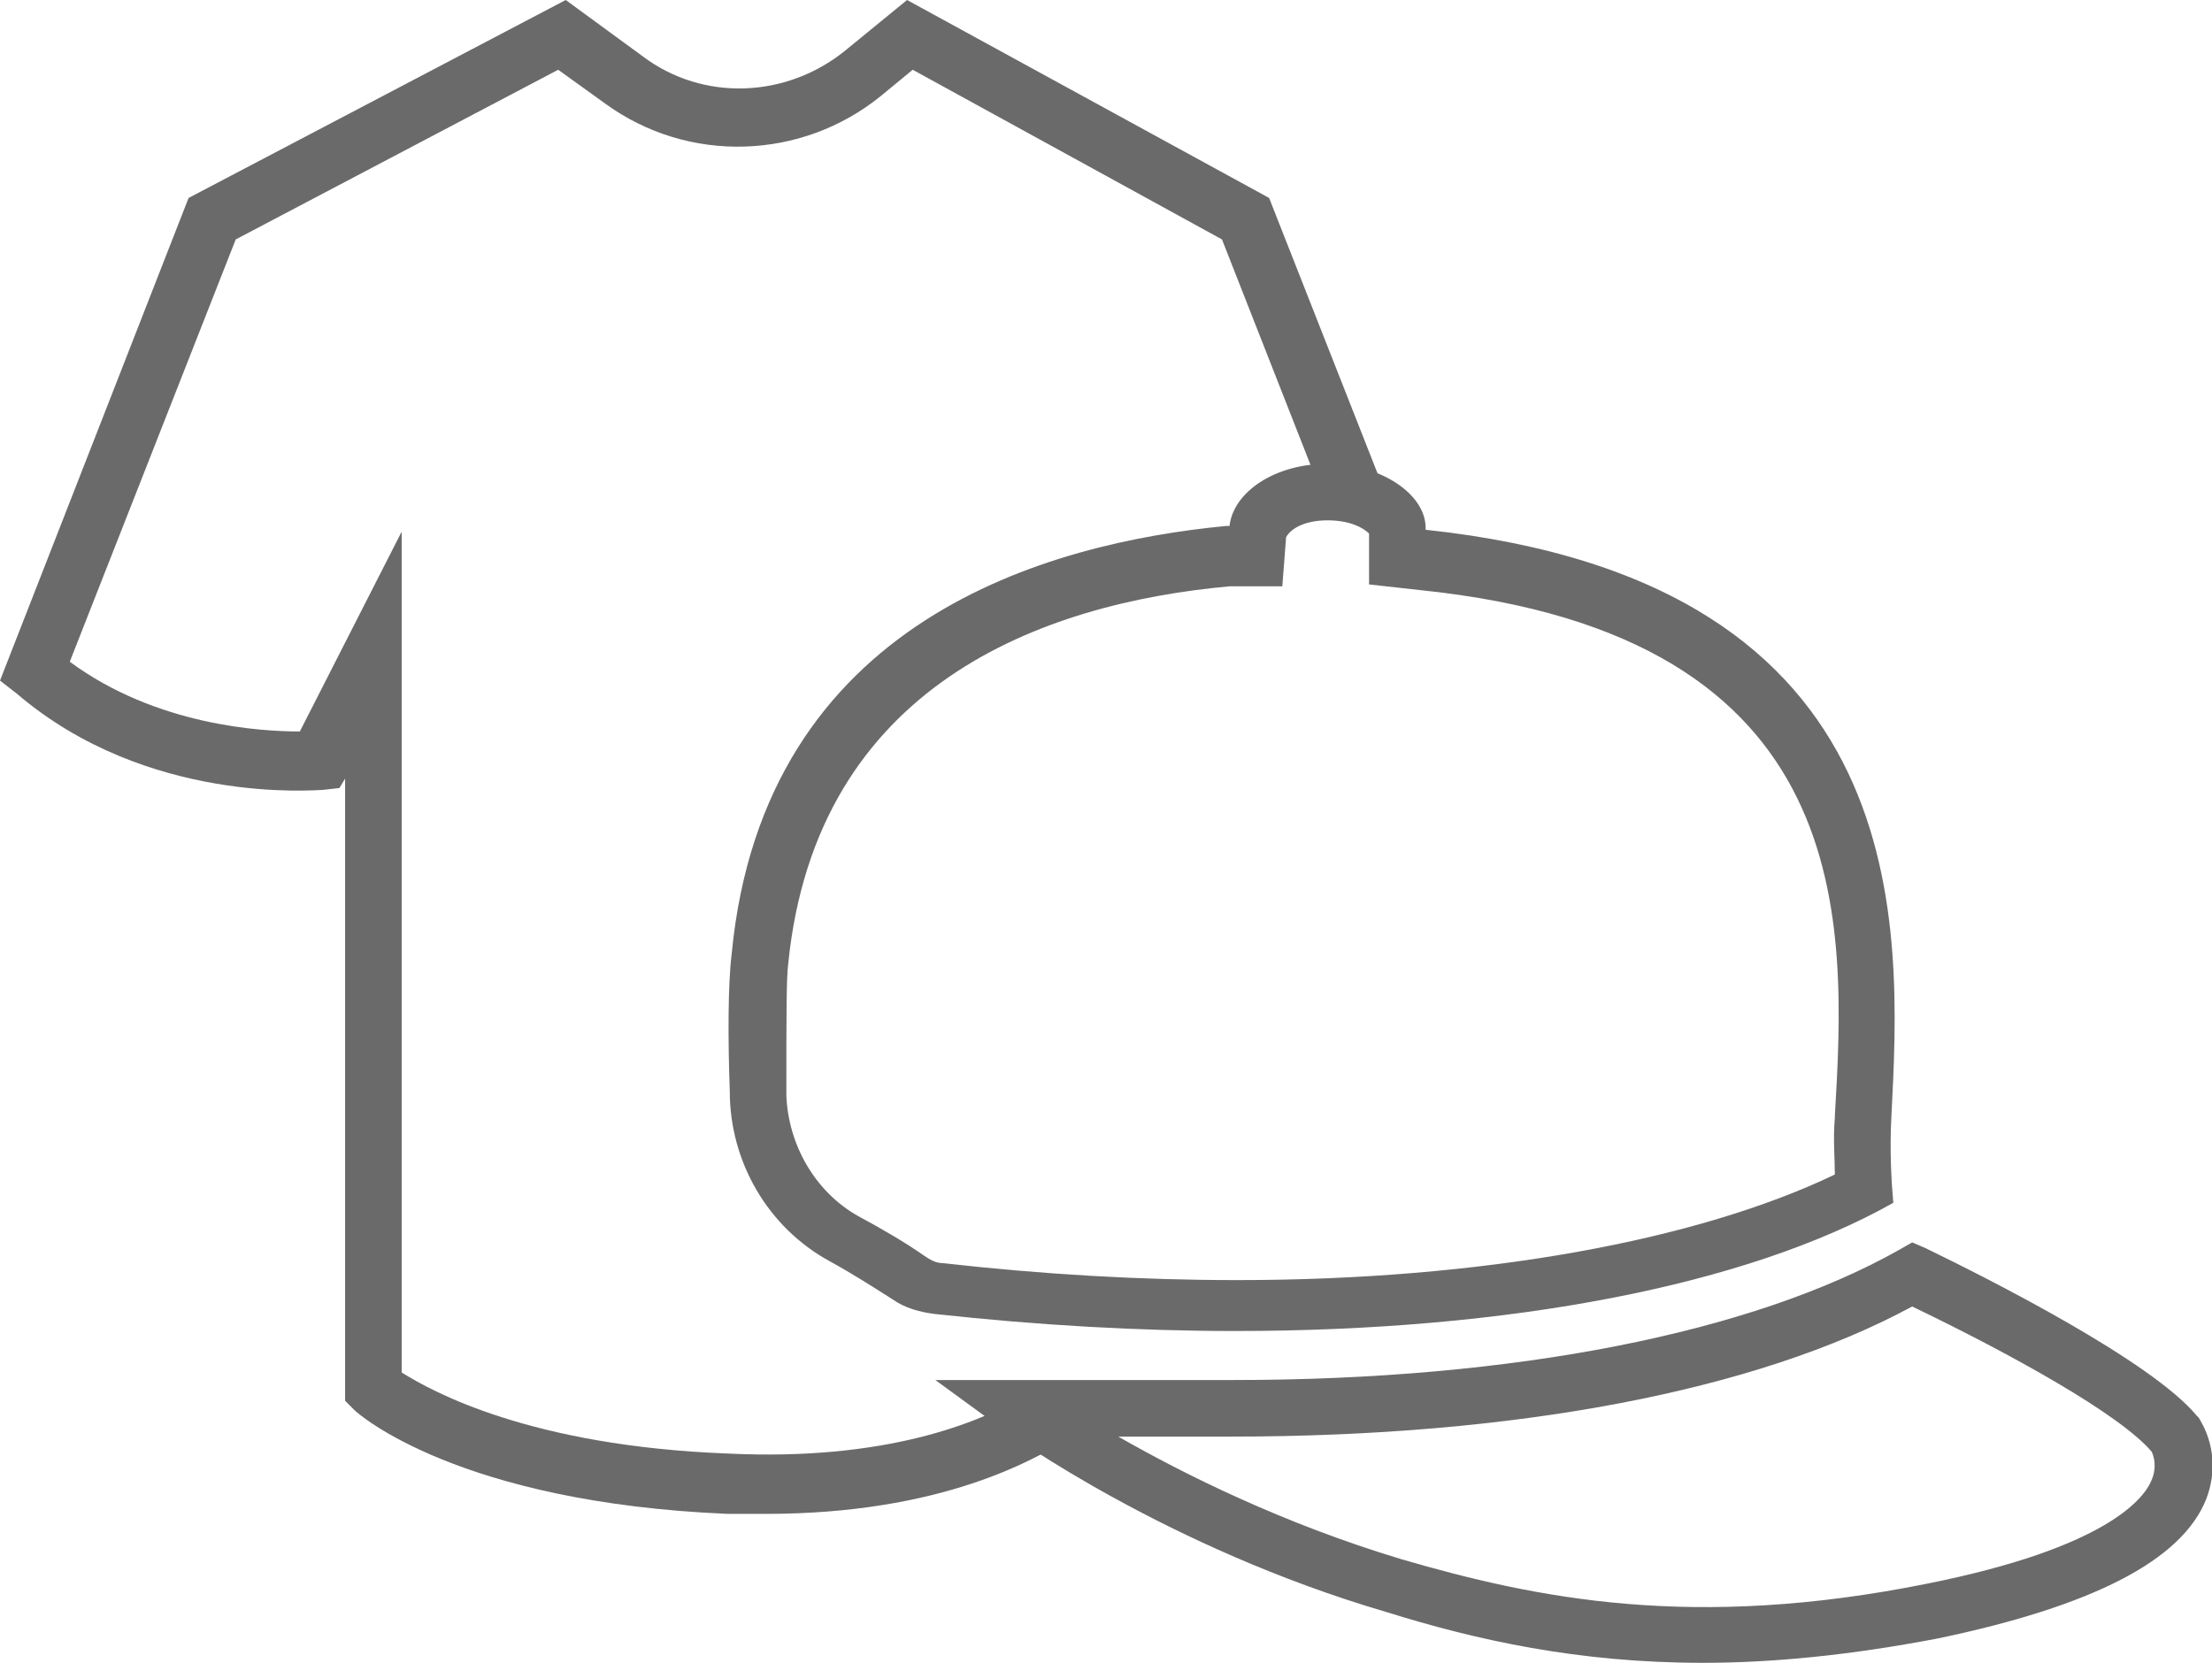
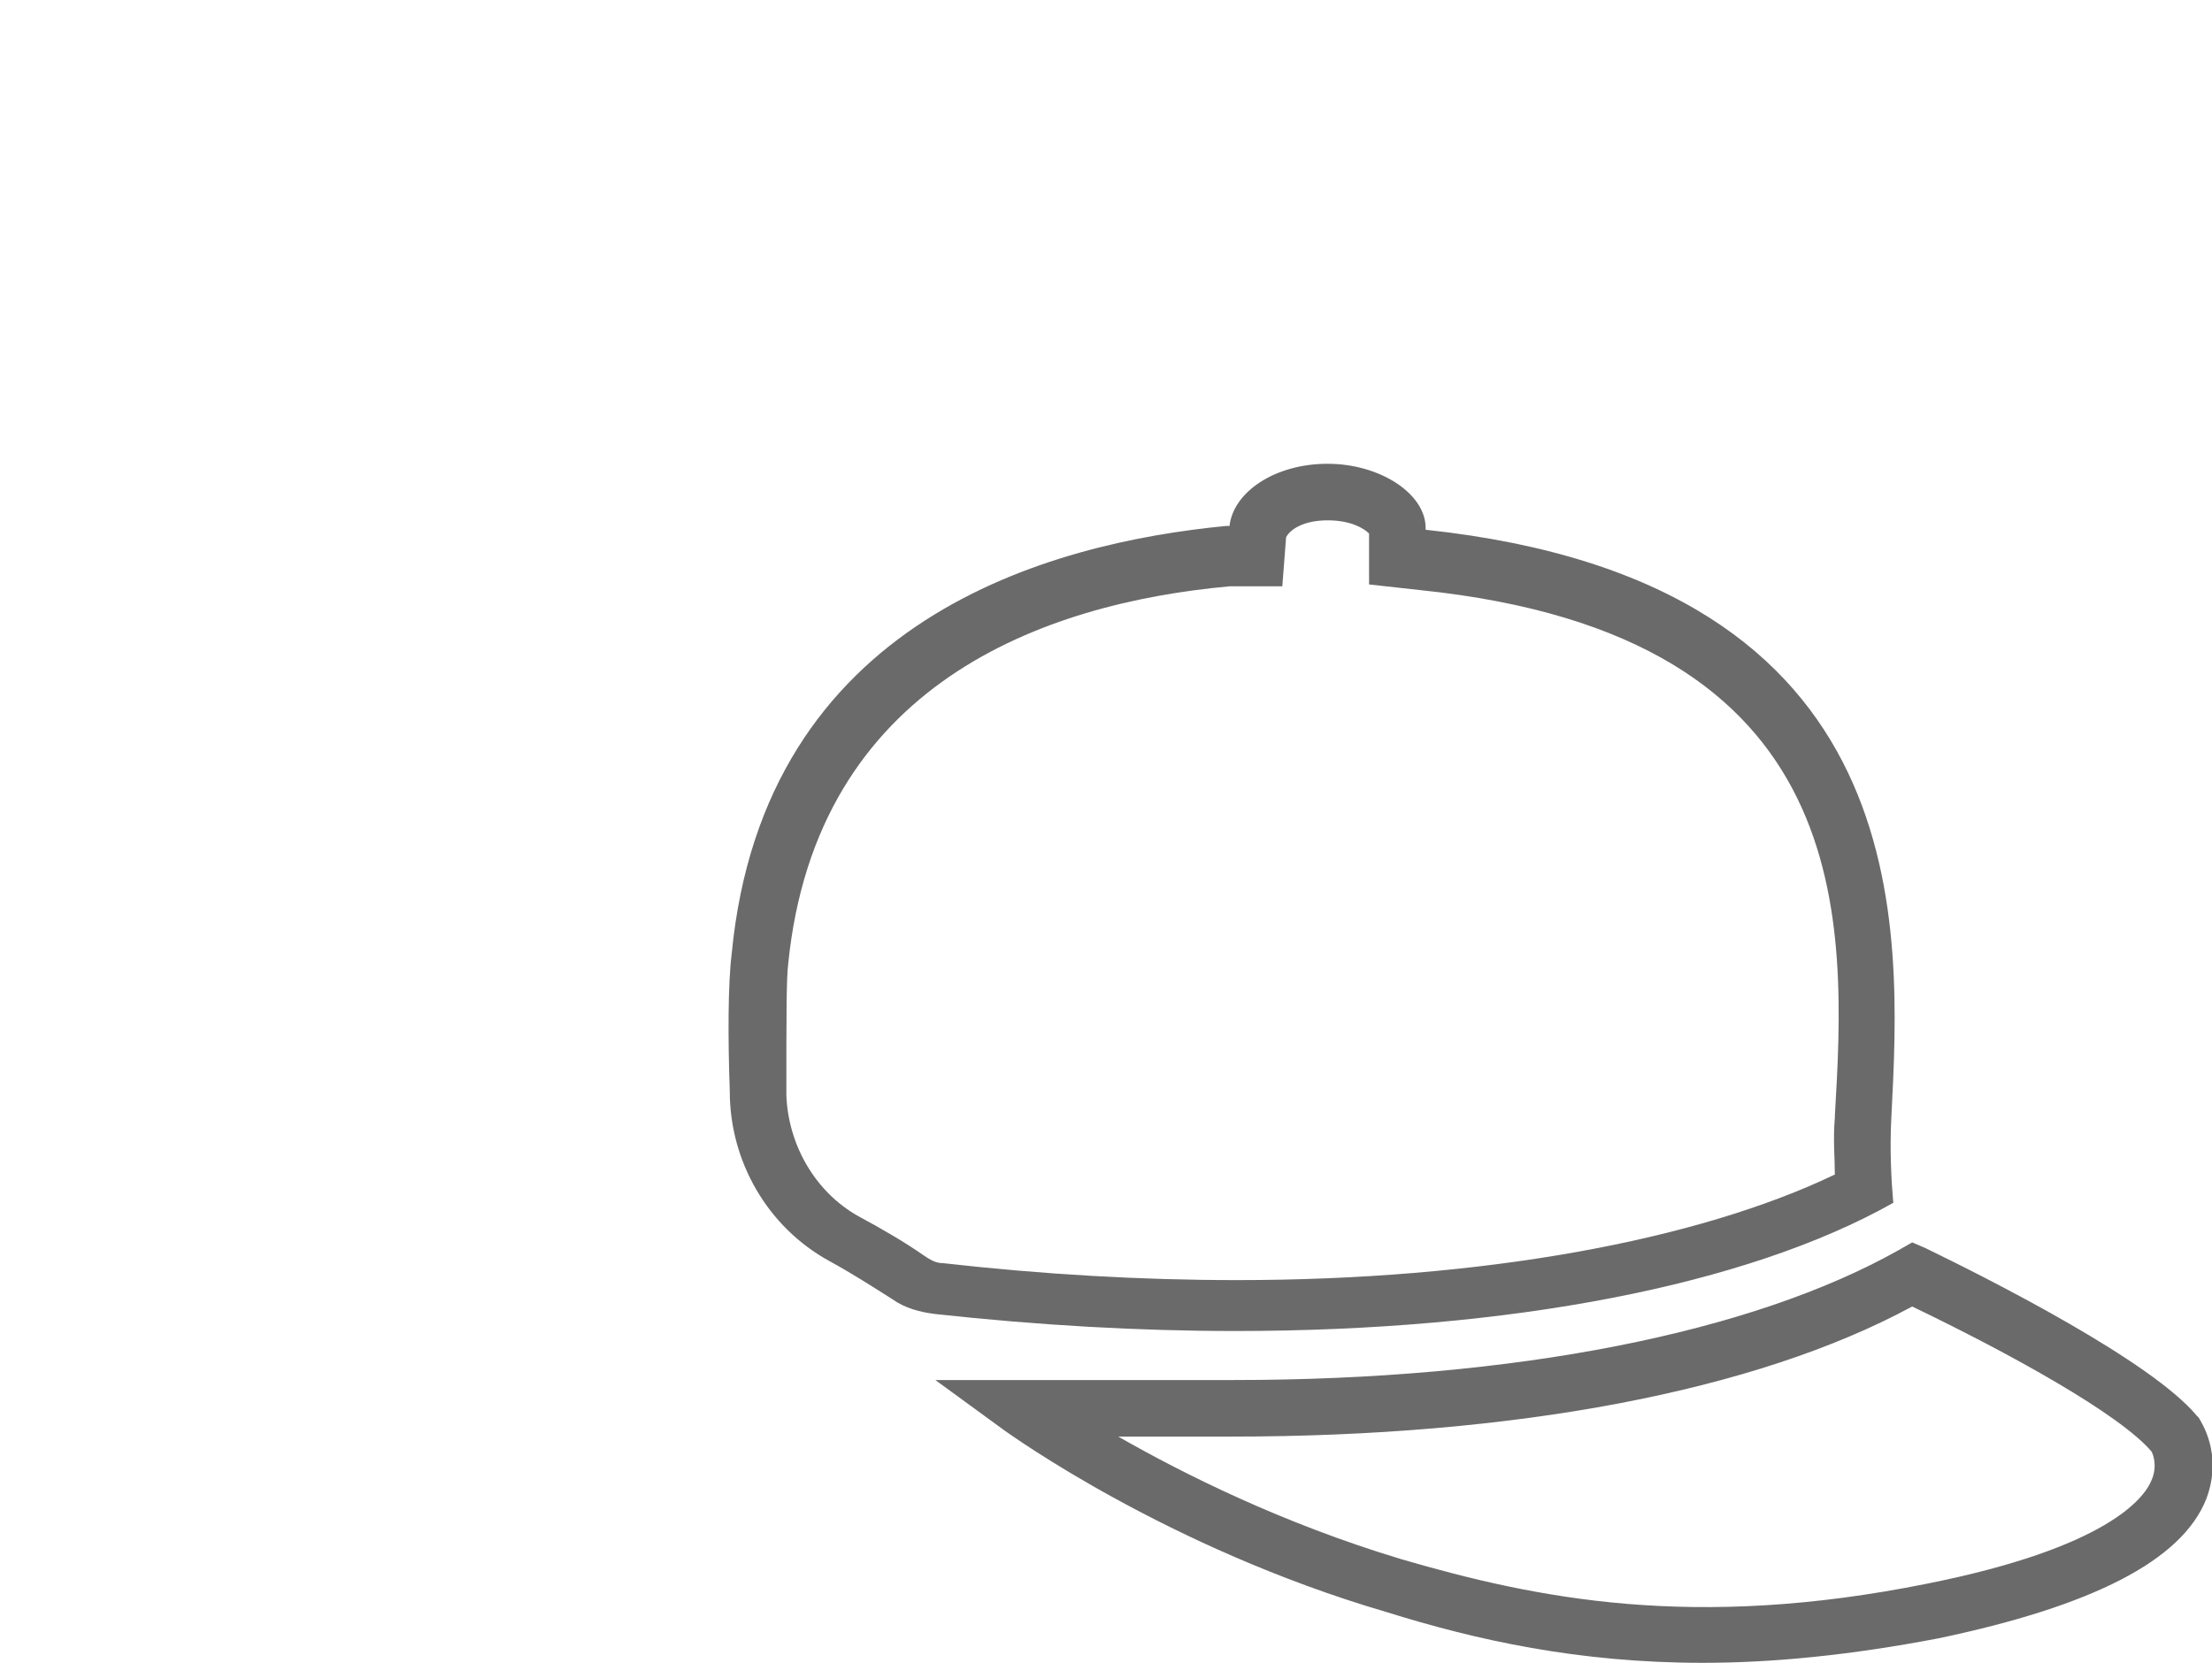
<svg xmlns="http://www.w3.org/2000/svg" version="1.0" id="Layer_1" x="0px" y="0px" viewBox="0 0 117.3 88.2" enable-background="new 0 0 117.3 88.2" xml:space="preserve">
  <g>
-     <path fill="#6A6A6A" d="M54.4,74c-2.5,1.5-7.5,3.5-15.8,3.1c-10.5-0.4-15.7-3.3-17.3-4.3V28.2l-5.4,10.6c-2,0-7.6-0.3-12.2-3.7   l8.8-22.4l17.1-9l2.5,1.8c4.4,3.2,10.4,3,14.6-0.4l1.7-1.4l16.4,9l5.3,13.5l3.3-0.2l-6.1-15.5L48.1,0l-3.3,2.7   c-3.1,2.5-7.5,2.7-10.7,0.3l-4.1-3L10,10.5L0,36.1l0.9,0.7c6.9,5.9,15.8,5.1,16.2,5.1l0.9-0.1l0.3-0.5v33l0.5,0.5   c0.2,0.2,5.5,4.9,19.8,5.5c0.7,0,1.4,0,2,0c9.2,0,14.4-2.8,16.8-4.5L54.4,74z" />
    <path fill="#6A6A6A" d="M90.3,88.2c-6.6,0-12-1.2-16.8-2.7c-11.6-3.4-19.9-9.4-20.2-9.6l-3.7-2.7h15.8c14.9,0,27.5-2.5,35.3-6.9   l0.7-0.4l0.7,0.3c3.5,1.7,12,6,14.4,8.9l0.1,0.1c0.1,0.2,1.3,1.9,0.4,4.3c-1.3,3.3-6.1,5.7-14.2,7.4C98.1,87.8,94,88.2,90.3,88.2z    M59.3,76.2c3.5,2,8.7,4.6,15,6.5c7.2,2.1,15.5,3.8,27.9,1.3c9.5-1.9,11.5-4.5,11.9-5.5c0.3-0.7,0.1-1.3,0-1.5   c-1.7-2-7.5-5.2-12.7-7.7c-8.3,4.5-21.1,6.9-36.1,6.9H59.3z" />
    <path fill="#6A6A6A" stroke="#000000" stroke-miterlimit="10" d="M116.1,66.7" />
    <path fill="#6A6A6A" d="M70.4,27.6c1.2,0,1.9,0.4,2.2,0.7v2.7l2.7,0.3c23.4,2.4,22.6,17.7,22,27.9l0,0.1c-0.1,1.1,0,2.1,0,3   c-7.3,3.5-18.7,5.6-31.7,5.6c-5.1,0-10.3-0.3-15.6-0.9c-0.4,0-0.7-0.2-1-0.4c-1-0.7-2.2-1.4-3.5-2.1c-2.3-1.3-3.7-3.8-3.8-6.4   c0-4.3,0-6.2,0.1-7c1.5-14.8,13.5-19.1,23.4-20h0H68l0.2-2.6C68.4,28.1,69.1,27.6,70.4,27.6 M70.4,24.6c-2.8,0-5,1.5-5.2,3.3H65   c-9.3,0.9-24.5,4.9-26.2,22.7c-0.2,1.6-0.2,4.5-0.1,7.3c0,3.7,2,7.2,5.3,9c1.1,0.6,2.2,1.3,3.3,2c0.7,0.5,1.5,0.7,2.3,0.8   c5.5,0.6,10.8,0.9,15.9,0.9c14.5,0,27.1-2.4,34.9-6.8c-0.1-1.1-0.2-2.8-0.1-4.6c0.5-9.9,1.6-28.3-24.7-31.1c0,0,0-0.1,0-0.1   C75.6,26.2,73.2,24.6,70.4,24.6L70.4,24.6z" />
    <path fill="#6A6A6A" stroke="#000000" stroke-miterlimit="10" d="M69,31.9" />
  </g>
</svg>